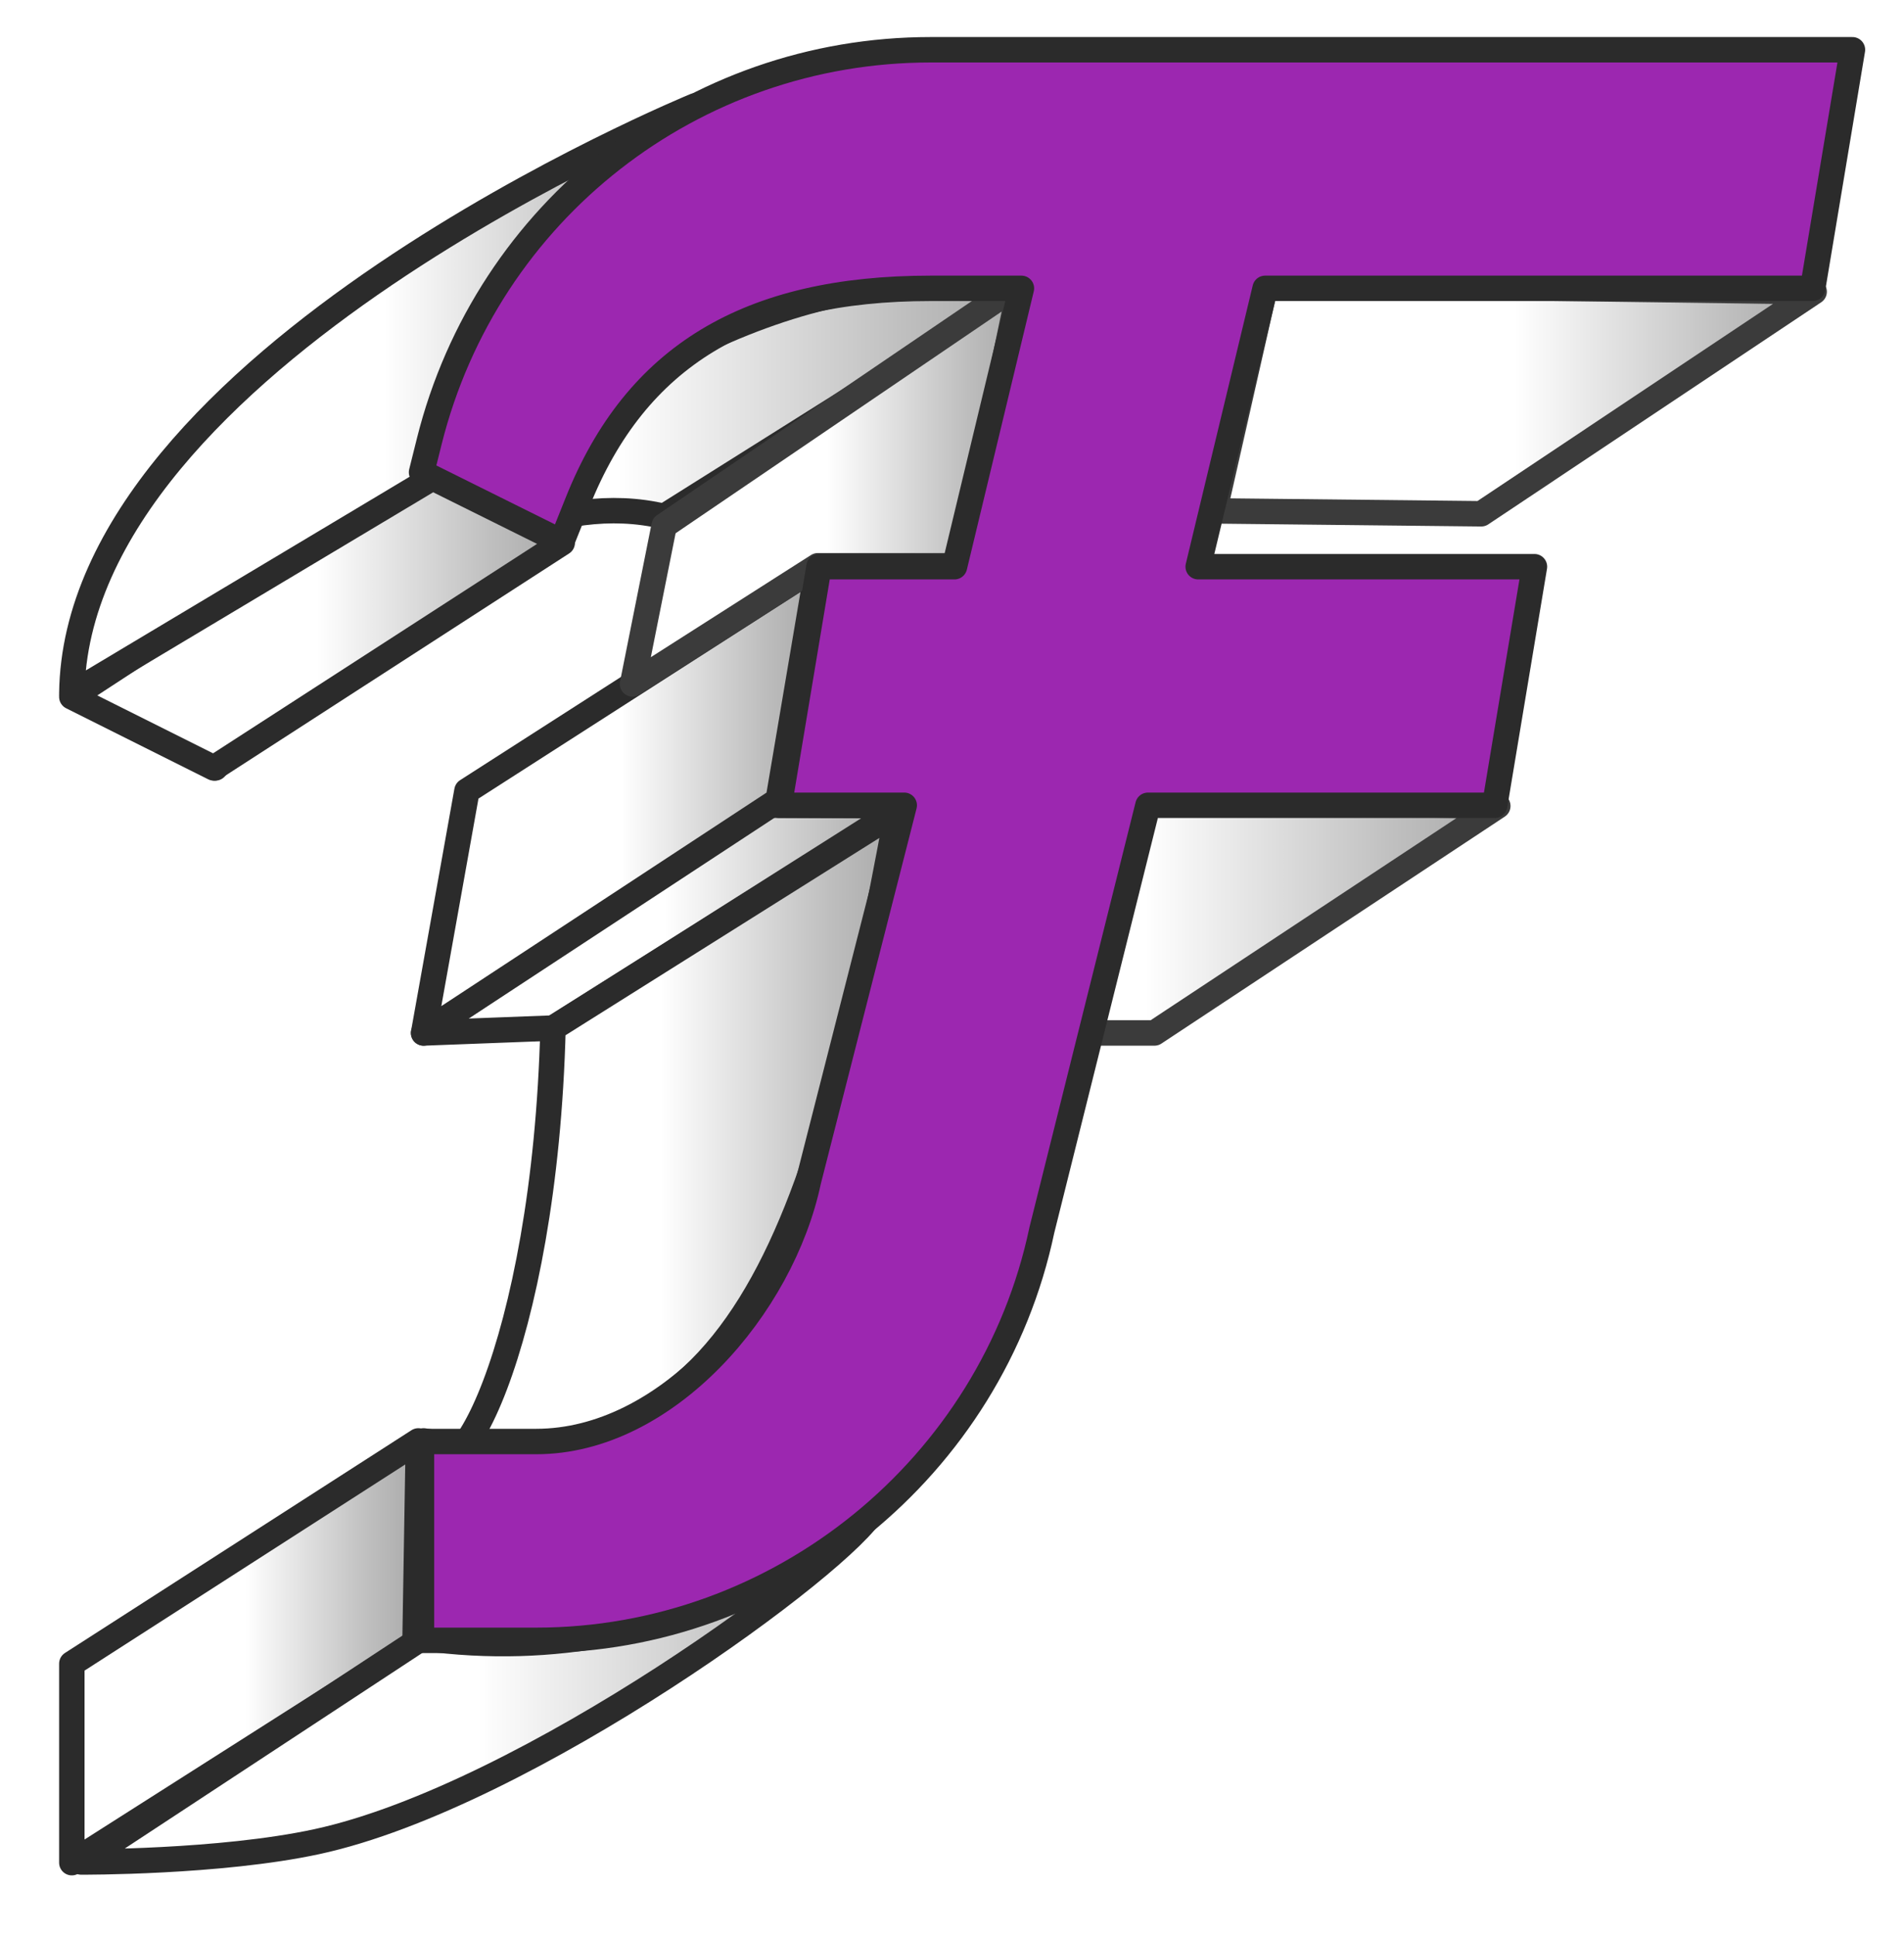
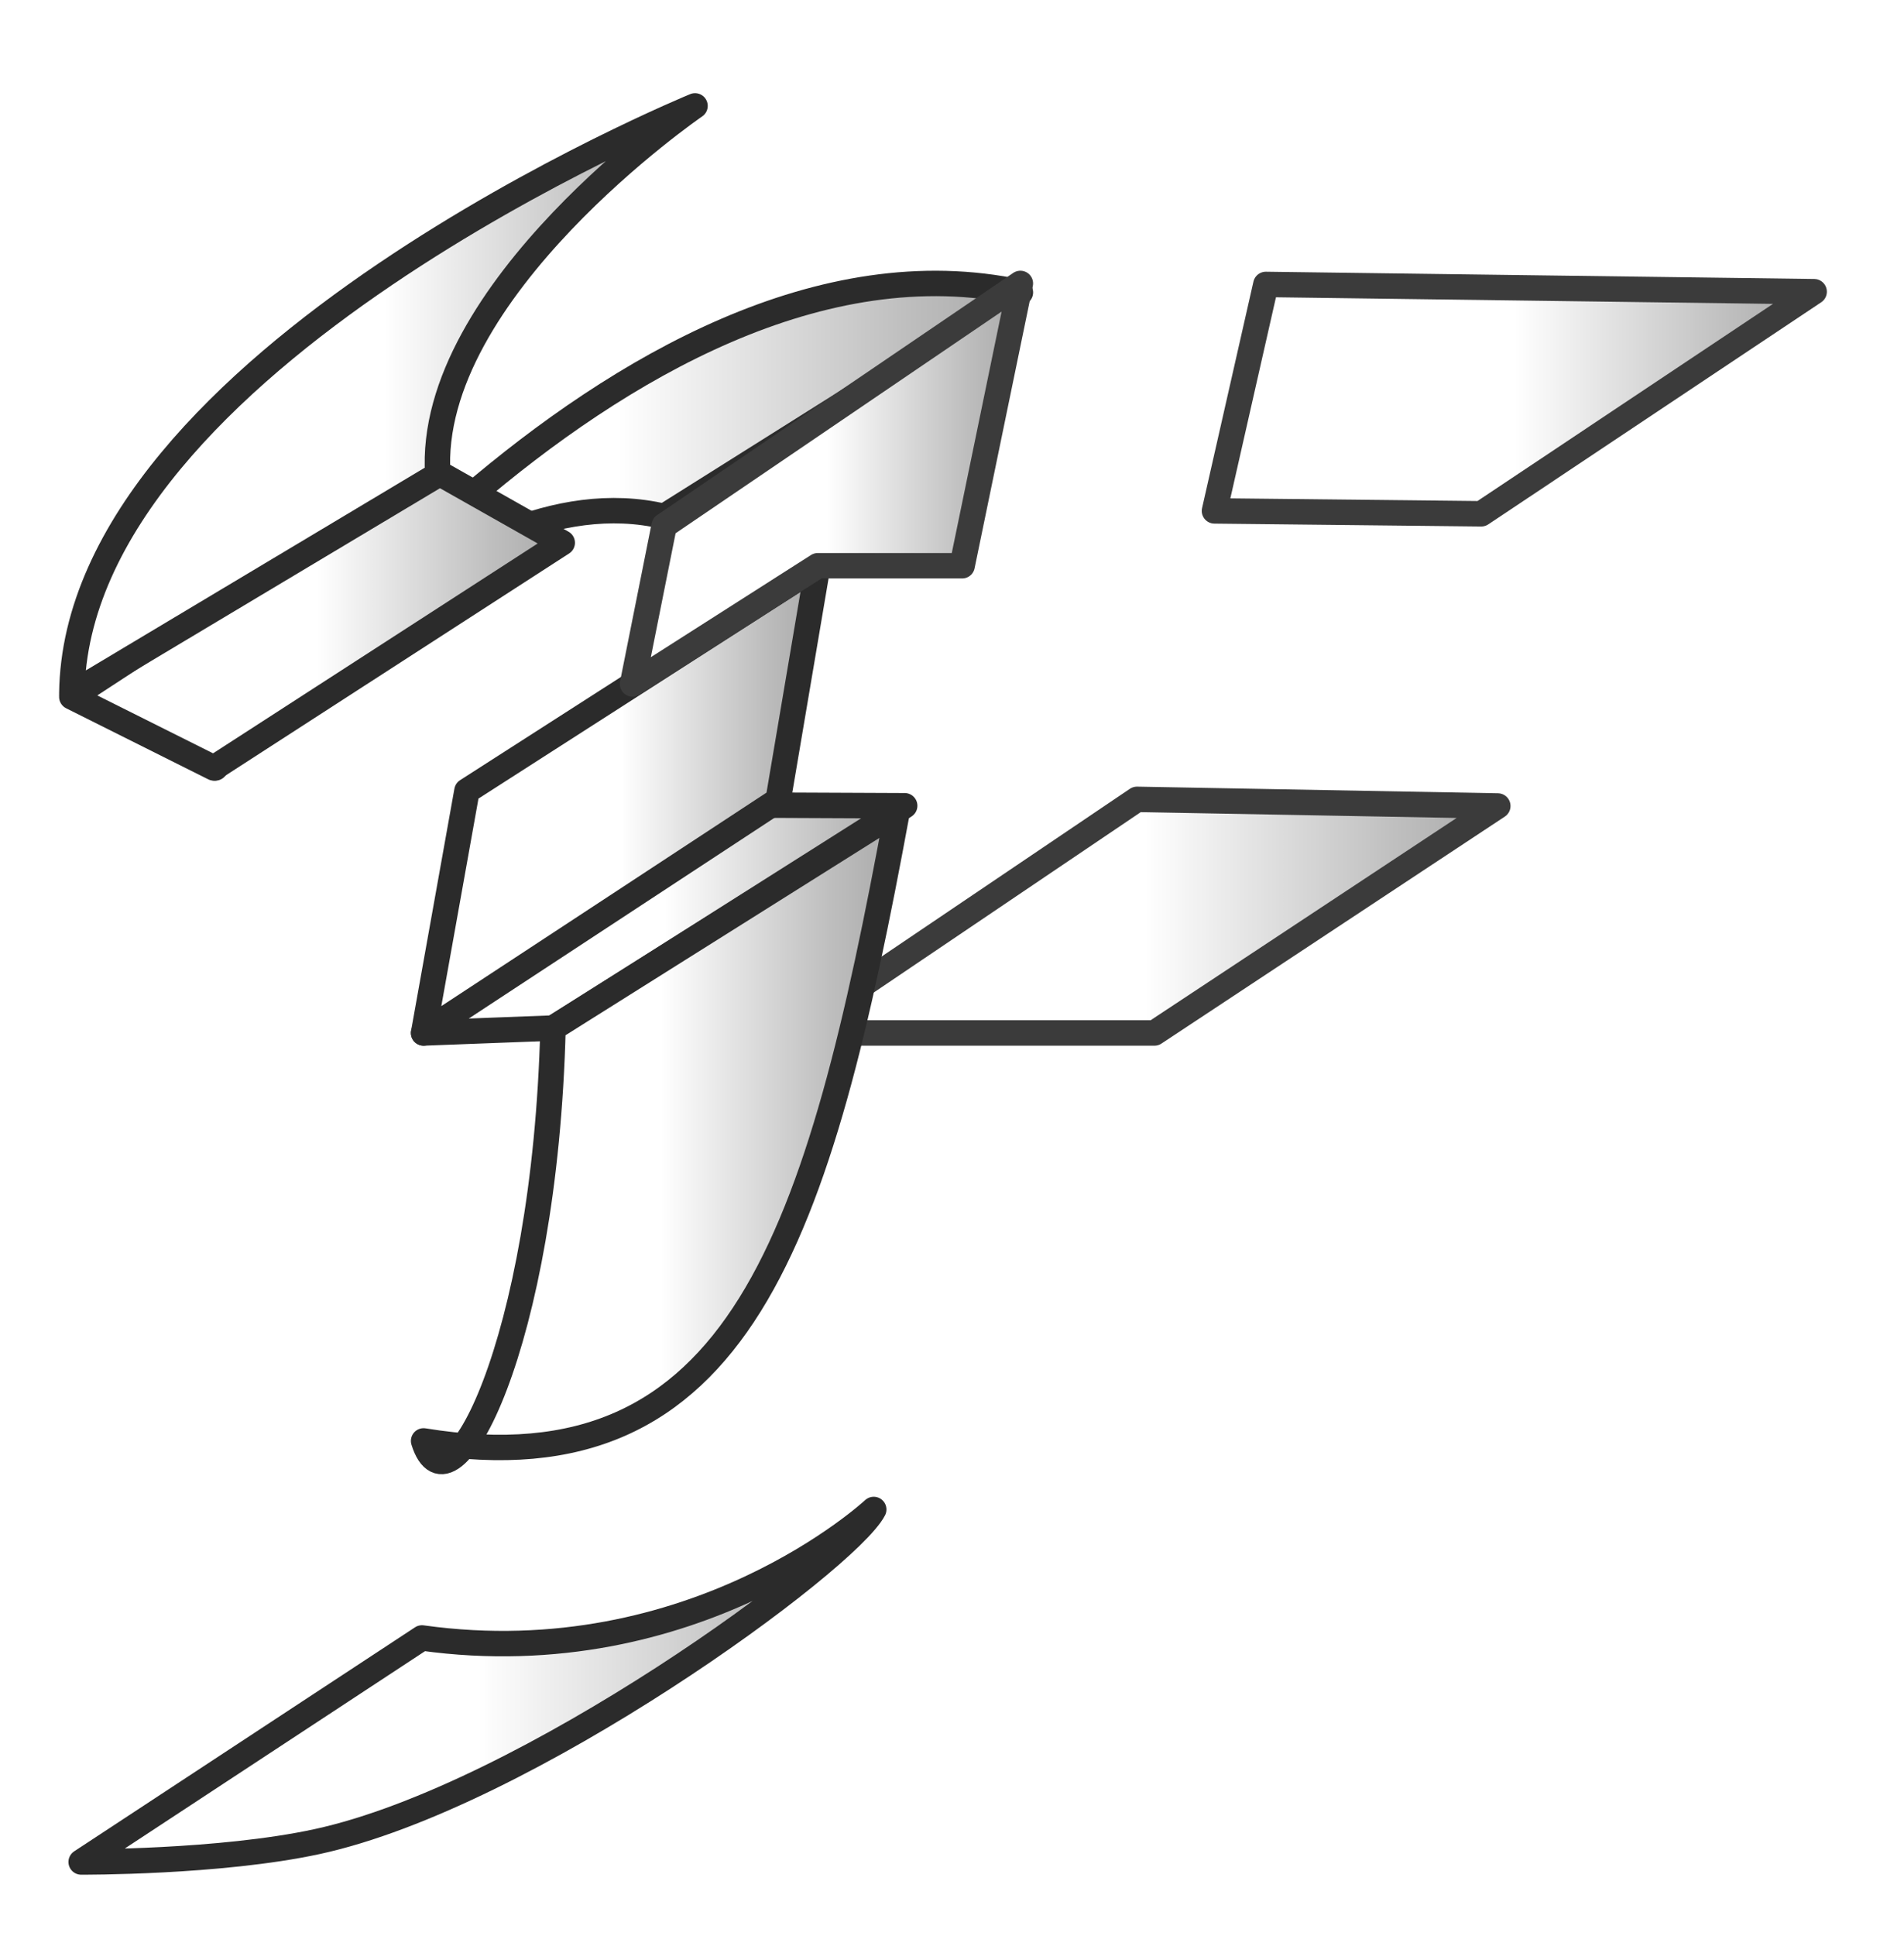
<svg xmlns="http://www.w3.org/2000/svg" width="100%" height="100%" viewBox="8.211 4.015 242.991 247.02" version="1.1" xml:space="preserve">
  <defs>
    <filter color-interpolation-filters="sRGB" filterUnits="userSpaceOnUse" height="247.02" id="Filter_zxcv" width="242.991" x="8.211" y="4.015">
      <feDropShadow dx="-1.294" dy="1.525" flood-color="#000000" flood-opacity="0.5" in="SourceGraphic" result="Shadow" stdDeviation="2.5" />
    </filter>
    <linearGradient gradientTransform="matrix(1.082 -2.5785e-32 0 1.082 -15.511 -9.228)" gradientUnits="userSpaceOnUse" id="LinearGradient_zxcv" x1="71.899" x2="128.652" y1="120.618" y2="120.618">
      <stop offset="0.167" stop-color="#ffffff" />
      <stop offset="0.5" stop-color="#ffffff" />
      <stop offset="0.86" stop-color="#bebebe" />
      <stop offset="1" stop-color="#a9a9a9" />
    </linearGradient>
    <linearGradient gradientTransform="matrix(1.082 -2.5785e-32 0 1.082 -15.511 -9.228)" gradientUnits="userSpaceOnUse" id="LinearGradient_zxcv_2" x1="47.331" x2="142.3" y1="74.231" y2="74.231">
      <stop offset="0.167" stop-color="#ffffff" />
      <stop offset="0.5" stop-color="#ffffff" />
      <stop offset="0.86" stop-color="#bebebe" />
      <stop offset="1" stop-color="#a9a9a9" />
    </linearGradient>
    <linearGradient gradientTransform="matrix(1.082 -2.5785e-32 0 1.082 -15.511 -9.228)" gradientUnits="userSpaceOnUse" id="LinearGradient_zxcv_3" x1="71.899" x2="118.405" y1="106.503" y2="106.503">
      <stop offset="0.167" stop-color="#ffffff" />
      <stop offset="0.5" stop-color="#ffffff" />
      <stop offset="0.86" stop-color="#bebebe" />
      <stop offset="1" stop-color="#a9a9a9" />
    </linearGradient>
    <linearGradient gradientTransform="matrix(1.082 -2.5785e-32 0 1.082 -15.511 -9.228)" gradientUnits="userSpaceOnUse" id="LinearGradient_zxcv_4" x1="96.545" x2="142.3" y1="69.281" y2="69.281">
      <stop offset="0.167" stop-color="#ffffff" />
      <stop offset="0.5" stop-color="#ffffff" />
      <stop offset="0.86" stop-color="#bebebe" />
      <stop offset="1" stop-color="#a9a9a9" />
    </linearGradient>
    <linearGradient gradientTransform="matrix(1.082 -2.5785e-32 0 1.082 -15.511 -9.228)" gradientUnits="userSpaceOnUse" id="LinearGradient_zxcv_5" x1="30.4" x2="88.254" y1="84.97" y2="84.97">
      <stop offset="0.167" stop-color="#ffffff" />
      <stop offset="0.5" stop-color="#ffffff" />
      <stop offset="0.86" stop-color="#bebebe" />
      <stop offset="1" stop-color="#a9a9a9" />
    </linearGradient>
    <linearGradient gradientTransform="matrix(1.082 -2.5785e-32 0 1.082 -15.511 -9.228)" gradientUnits="userSpaceOnUse" id="LinearGradient_zxcv_6" x1="115.261" x2="198.622" y1="120.277" y2="120.277">
      <stop offset="0.167" stop-color="#ffffff" />
      <stop offset="0.5" stop-color="#ffffff" />
      <stop offset="0.86" stop-color="#bebebe" />
      <stop offset="1" stop-color="#a9a9a9" />
    </linearGradient>
    <linearGradient gradientTransform="matrix(1.082 -2.5785e-32 0 1.082 -15.511 -9.228)" gradientUnits="userSpaceOnUse" id="LinearGradient_zxcv_7" x1="30.4" x2="103.919" y1="59.382" y2="59.382">
      <stop offset="0.167" stop-color="#ffffff" />
      <stop offset="0.5" stop-color="#ffffff" />
      <stop offset="0.86" stop-color="#bebebe" />
      <stop offset="1" stop-color="#a9a9a9" />
    </linearGradient>
    <linearGradient gradientTransform="matrix(1.082 -2.5785e-32 0 1.082 -15.511 -9.228)" gradientUnits="userSpaceOnUse" id="LinearGradient_zxcv_8" x1="30.4" x2="71.279" y1="207.023" y2="207.023">
      <stop offset="0.167" stop-color="#ffffff" />
      <stop offset="0.5" stop-color="#ffffff" />
      <stop offset="0.86" stop-color="#bebebe" />
      <stop offset="1" stop-color="#a9a9a9" />
    </linearGradient>
    <linearGradient gradientTransform="matrix(1.082 -2.5785e-32 0 1.082 -15.511 -9.228)" gradientUnits="userSpaceOnUse" id="LinearGradient_zxcv_9" x1="31.502" x2="125" y1="211.025" y2="211.025">
      <stop offset="0.167" stop-color="#ffffff" />
      <stop offset="0.5" stop-color="#ffffff" />
      <stop offset="0.86" stop-color="#bebebe" />
      <stop offset="1" stop-color="#a9a9a9" />
    </linearGradient>
    <linearGradient gradientTransform="matrix(1.082 -2.5785e-32 0 1.082 -15.511 -9.228)" gradientUnits="userSpaceOnUse" id="LinearGradient_zxcv_10" x1="71.899" x2="127.769" y1="146.272" y2="146.272">
      <stop offset="0.167" stop-color="#ffffff" />
      <stop offset="0.5" stop-color="#ffffff" />
      <stop offset="0.86" stop-color="#bebebe" />
      <stop offset="1" stop-color="#a9a9a9" />
    </linearGradient>
    <linearGradient gradientTransform="matrix(1.082 -2.5785e-32 0 1.082 -15.511 -9.228)" gradientUnits="userSpaceOnUse" id="LinearGradient_zxcv_11" x1="165.197" x2="235.941" y1="59.305" y2="59.305">
      <stop offset="0.167" stop-color="#ffffff" />
      <stop offset="0.5" stop-color="#ffffff" />
      <stop offset="0.86" stop-color="#bebebe" />
      <stop offset="1" stop-color="#a9a9a9" />
    </linearGradient>
  </defs>
  <g filter="url(#Filter_zxcv)" id="zxcvGroup-29" shadowAngle="2.274" shadowColor="#000000" shadowOffset="2" shadowOpacity="0.5" shadowRadius="5">
    <g opacity="1" id="zxcvGroup-1">
      <path id="zxcv-30" d="M123.668 106.806L105.901 106.728L62.271 135.792L78.866 135.161L123.668 106.806Z" fill="url(#LinearGradient_zxcv)" opacity="1" stroke="#2b2b2b" stroke-linecap="butt" stroke-linejoin="round" stroke-width="3.245" />
      <path id="zxcv-37" d="M138.433 41.317L92.97 69.897C65.576 63.409 35.693 101.981 35.693 101.981C35.693 101.981 87.566 30.342 138.433 41.317Z" fill="url(#LinearGradient_zxcv_2)" opacity="1" stroke="#2b2b2b" stroke-linecap="butt" stroke-linejoin="round" stroke-width="3.245" />
      <path id="zxcv-31" d="M112.583 76.187L107.516 106.097L62.271 135.792L67.802 104.908L112.583 76.187Z" fill="url(#LinearGradient_zxcv_3)" opacity="1" stroke="#2b2b2b" stroke-linecap="butt" stroke-linejoin="round" stroke-width="3.245" />
      <path id="zxcv-38" d="M112.583 76.187L131 76.187L138.433 40.173L92.97 71.077L88.934 91.27L112.583 76.187Z" fill="url(#LinearGradient_zxcv_4)" opacity="1" stroke="#3b3b3b" stroke-linecap="butt" stroke-linejoin="round" stroke-width="3.245" />
      <path id="zxcv-32" d="M79.965 73.255L62.548 63.409L17.377 92.917L35.506 101.981L79.965 73.255Z" fill="url(#LinearGradient_zxcv_5)" opacity="1" stroke="#2b2b2b" stroke-linecap="butt" stroke-linejoin="round" stroke-width="3.245" />
      <path id="zxcv-39" d="M199.363 106.835L155.54 135.792L109.182 135.792L153.313 105.989L199.363 106.835Z" fill="url(#LinearGradient_zxcv_6)" opacity="1" stroke="#3b3b3b" stroke-linecap="butt" stroke-linejoin="round" stroke-width="3.245" />
      <path id="zxcv-33" d="M17.377 92.501C17.88 49.882 96.911 17.525 96.911 17.525C96.911 17.525 62.548 41.097 64.08 64.576L17.377 92.501Z" fill="url(#LinearGradient_zxcv_7)" opacity="1" stroke="#2b2b2b" stroke-linecap="butt" stroke-linejoin="round" stroke-width="3.245" />
-       <path id="zxcv-34" d="M61.601 187.832L61.17 213.78L17.377 241.637L17.377 216.25L61.601 187.832Z" fill="url(#LinearGradient_zxcv_8)" opacity="1" stroke="#2b2b2b" stroke-linecap="butt" stroke-linejoin="round" stroke-width="3.245" />
      <path id="zxcv-35" d="M62.065 212.969L18.569 241.548C18.569 241.548 36.249 241.637 48.671 238.95C75.365 233.175 116.369 203.075 119.718 196.58C119.718 196.58 96.912 217.83 62.065 212.969Z" fill="url(#LinearGradient_zxcv_9)" opacity="1" stroke="#2b2b2b" stroke-linecap="butt" stroke-linejoin="round" stroke-width="3.245" />
      <path id="zxcv-36" d="M122.713 107.565C112.738 161.63 102.736 194.427 62.271 187.832C65.576 198.526 77.766 175.714 78.786 135.171L122.713 107.565Z" fill="url(#LinearGradient_zxcv_10)" opacity="1" stroke="#2b2b2b" stroke-linecap="butt" stroke-linejoin="round" stroke-width="3.245" />
      <path id="zxcv-40" d="M239.736 41.227L197.251 69.558L163.204 69.191L169.759 40.3L239.736 41.227Z" fill="url(#LinearGradient_zxcv_11)" opacity="1" stroke="#3b3b3b" stroke-linecap="butt" stroke-linejoin="round" stroke-width="3.245" />
    </g>
-     <path id="zxcv-2" fill="#9c27b0" opacity="1" stroke="#2b2b2b" stroke-linecap="butt" stroke-linejoin="round" stroke-width="3.245" d="M126.975 10.363C96.66 10.363 70.352 30.902 62.997 60.309L62.008 64.266L79.889 73.148L81.934 68.045C89.365 49.459 103.681 40.799 126.975 40.799L138.566 40.799L130.024 76.309L112.73 76.309L107.658 106.746L123.612 106.746L111.391 154.643C108.008 170.708 93.236 187.91 76.643 187.91L62.003 187.91L62.003 213.274L76.643 213.274C107.642 213.274 134.787 191.253 141.179 160.918L154.713 106.746L198.968 106.746L204.04 76.309L161.125 76.309L169.667 40.799L239.55 40.799L244.623 10.363L126.975 10.363Z" />
  </g>
</svg>